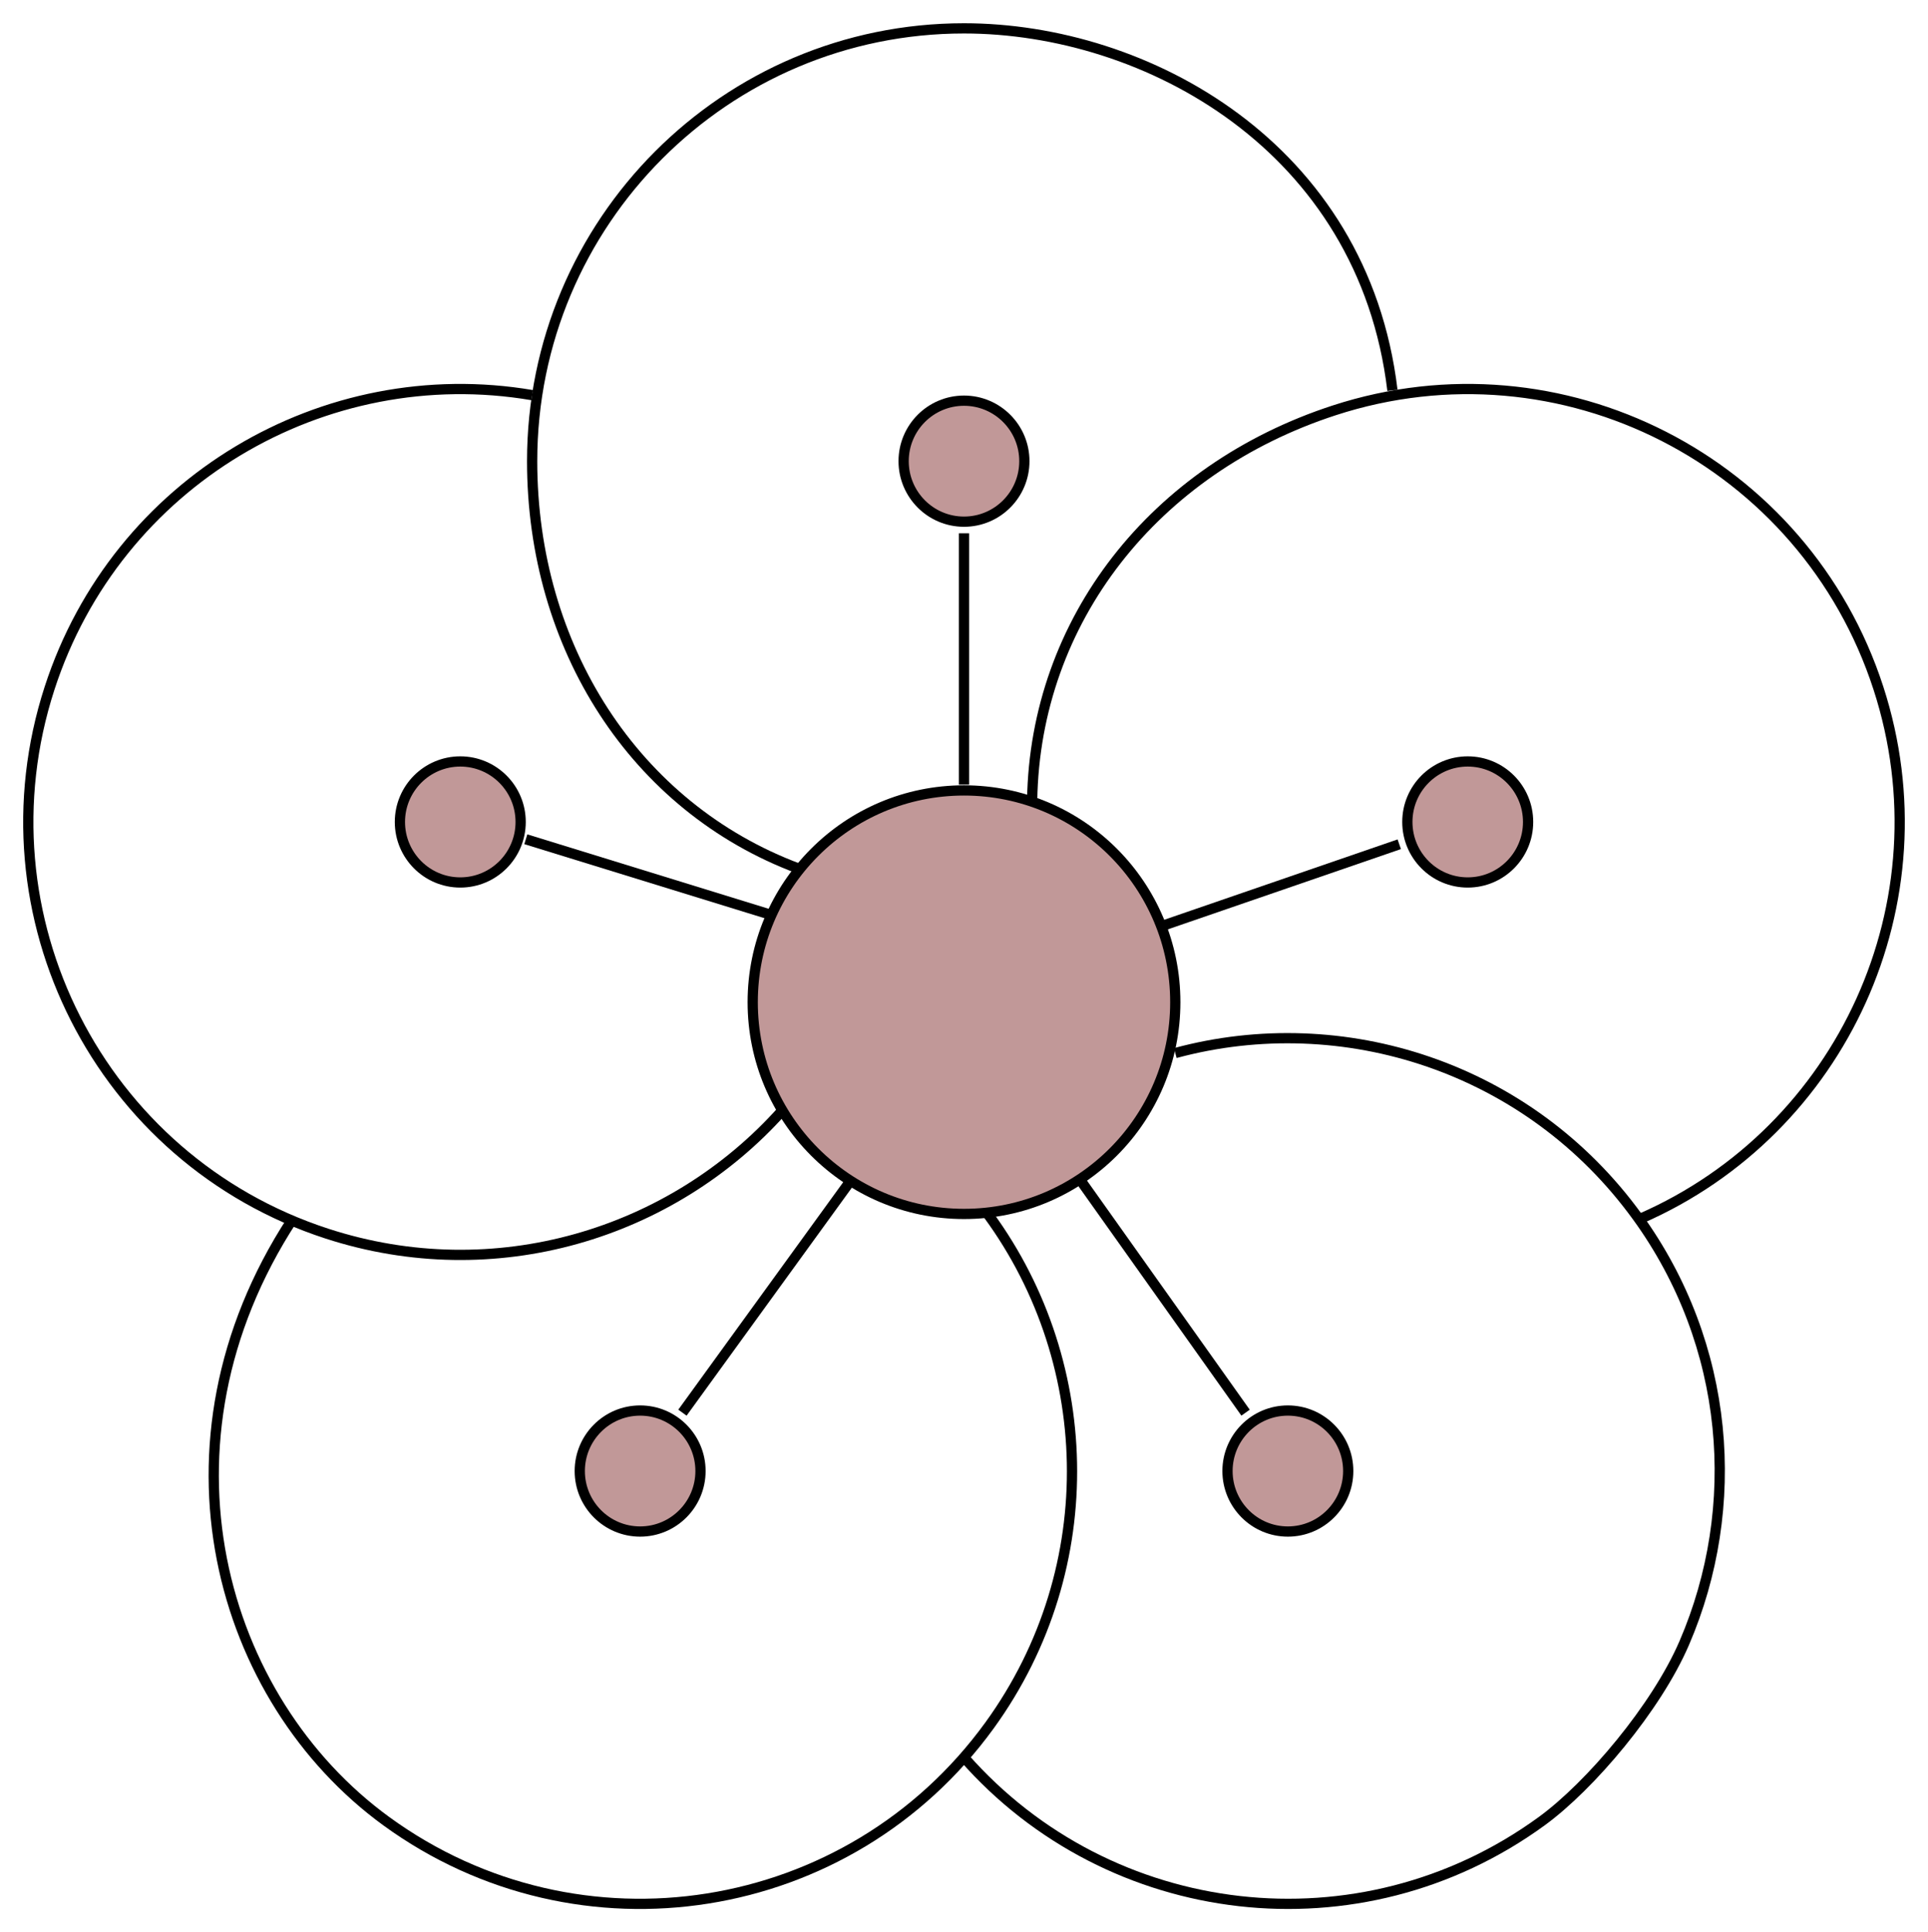
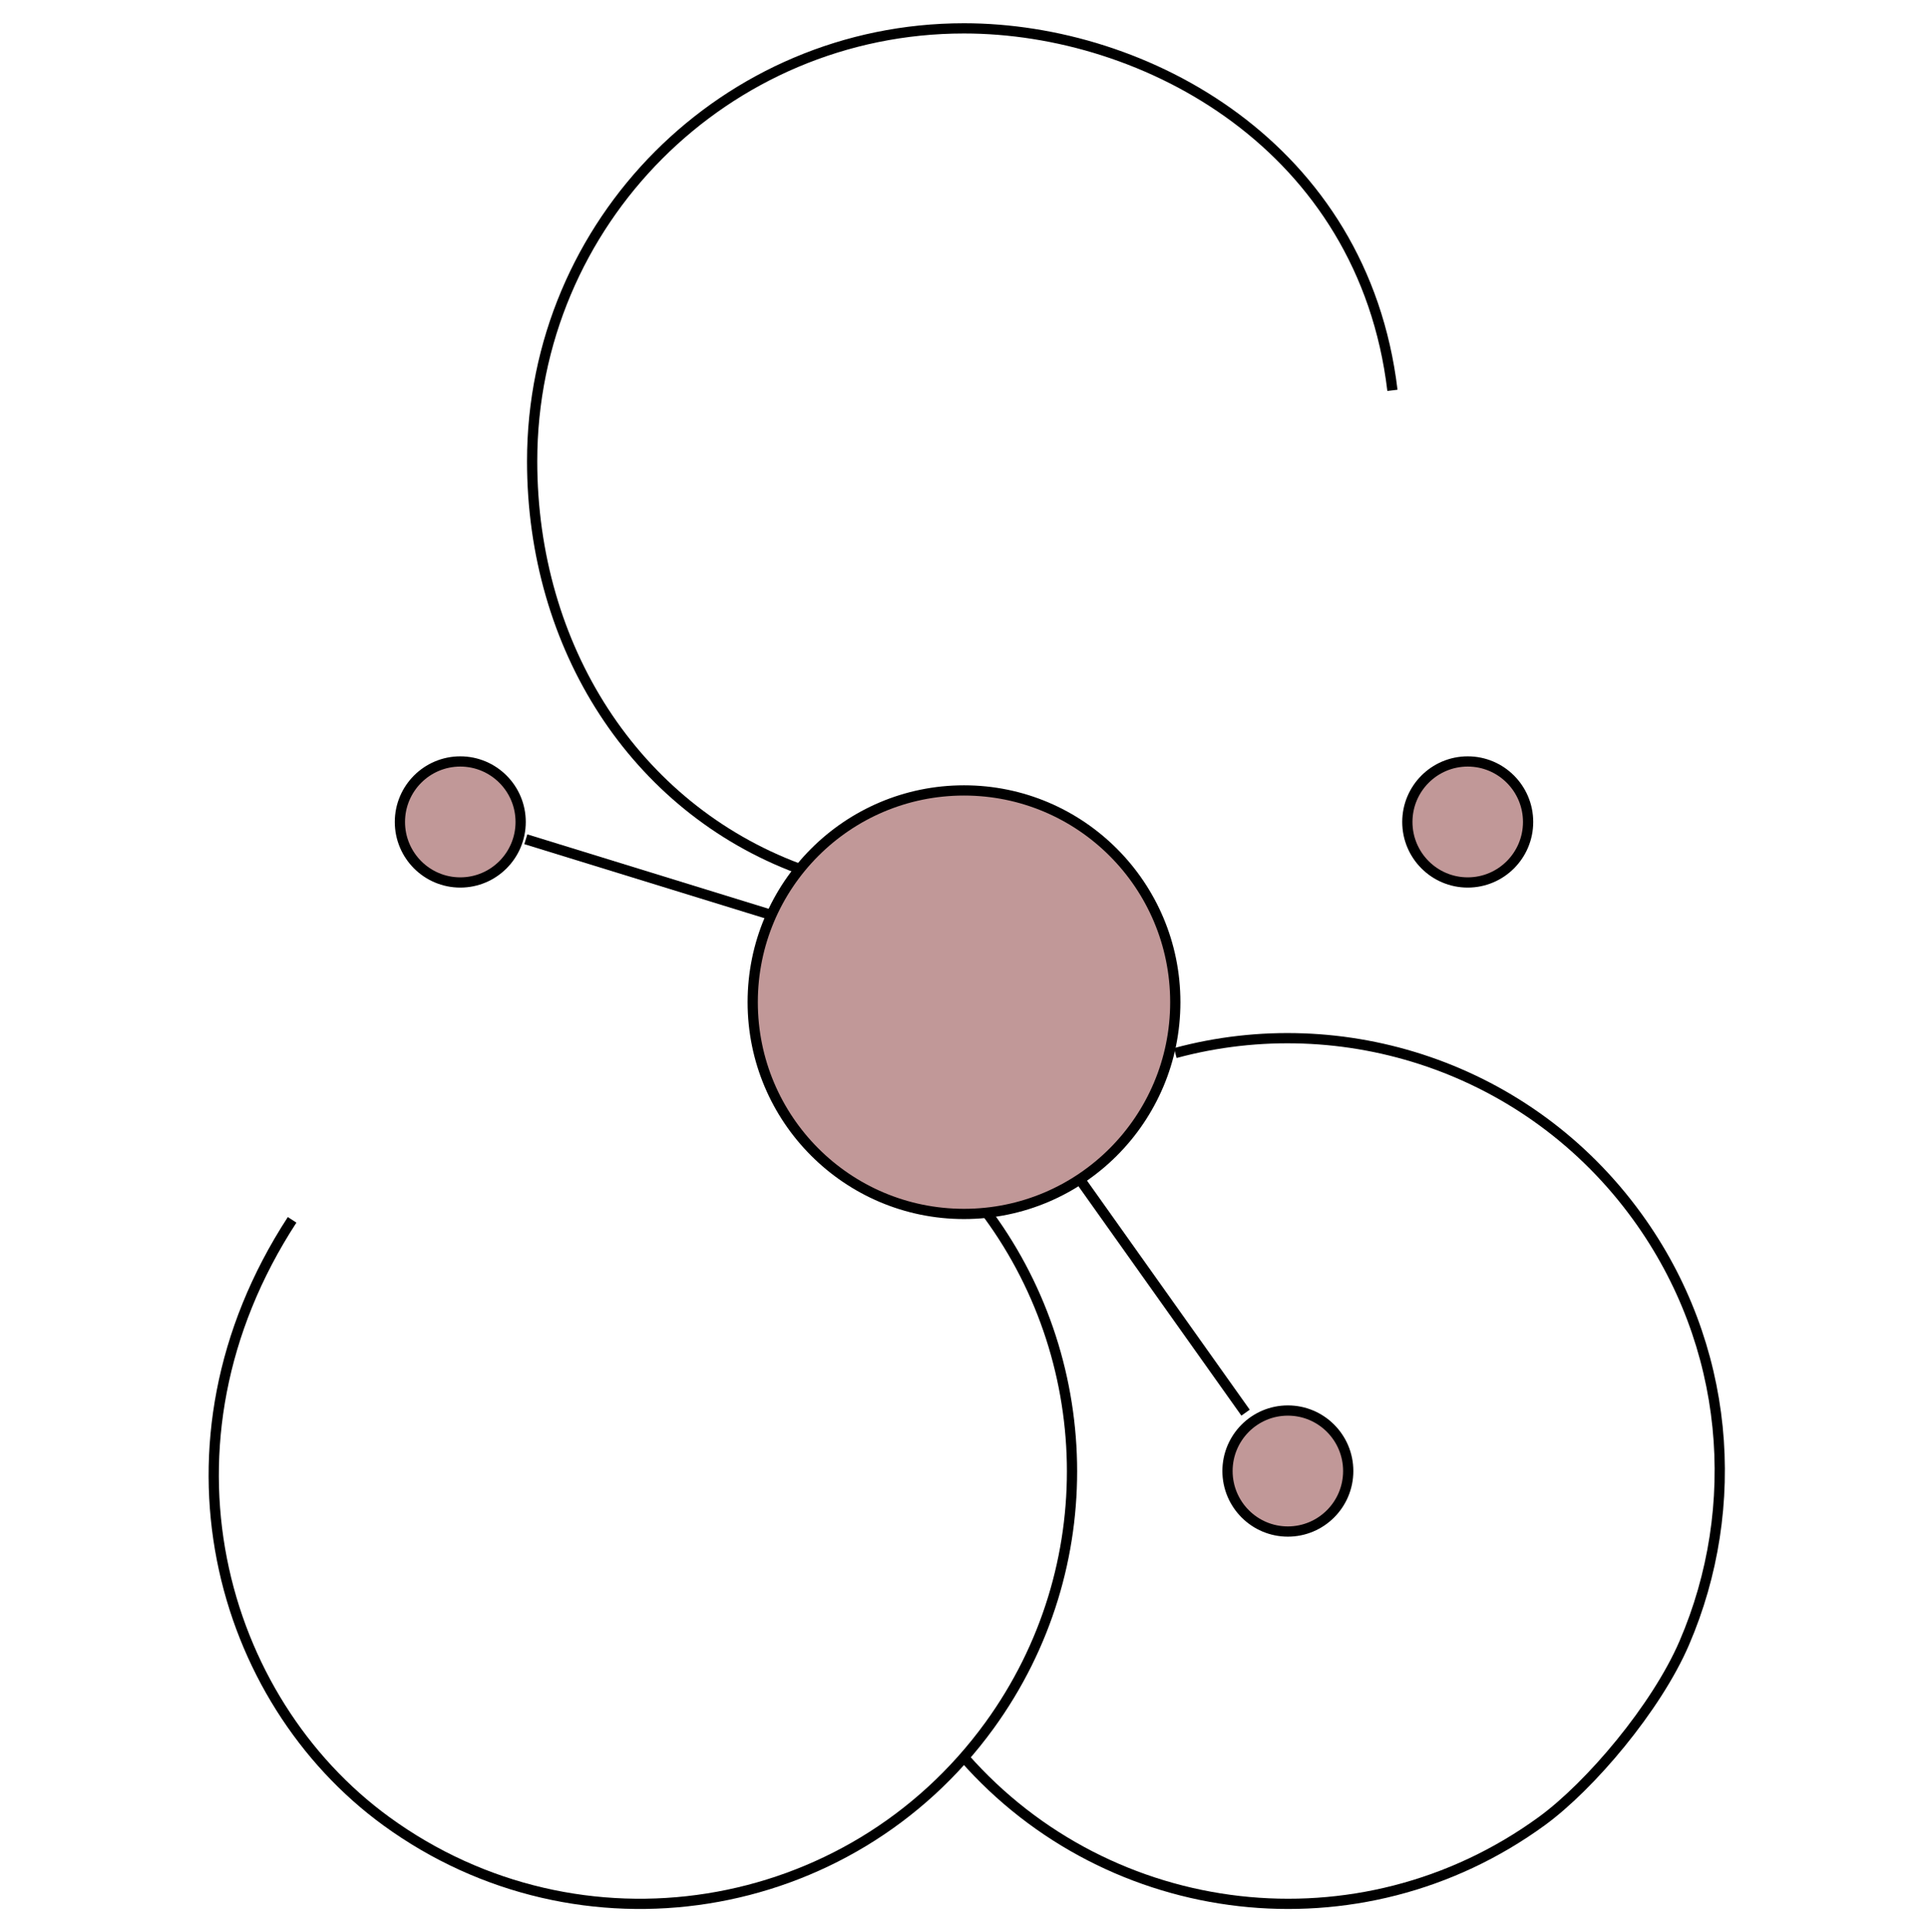
<svg xmlns="http://www.w3.org/2000/svg" fill="none" viewBox="0 0 942 944" height="944" width="942">
  <path stroke-miterlimit="10" stroke-width="5" stroke="black" d="M390.12 424.322C309.949 394.352 259.995 316.093 259.995 225.305C259.997 108.524 354.466 13.854 470.999 13.854C559.875 13.854 666.06 71.514 680.332 190.705M480.443 590.23C535.691 662.599 539.646 765.48 483.468 842.965C414.972 937.446 283.016 958.385 188.738 889.746C107.216 830.392 71.363 705.615 142.726 595.958" />
  <path stroke-miterlimit="10" stroke-width="5" stroke="black" d="M471 858.578C542.127 939.558 664.423 954.429 753.263 889.747C776.96 872.49 809.276 834.342 822.915 802.676C851.484 736.356 845.385 657.064 799.945 594.389C747.034 521.409 656.259 492.306 574.233 514.478" />
-   <path stroke-miterlimit="10" stroke-width="5" stroke="black" d="M504.303 390.948C505.733 303.122 563.883 229.133 651.91 200.471C762.739 164.383 881.778 225.165 917.786 336.232C951.653 440.67 900.041 552.383 801.609 595.348M382.281 542.484C328.251 603.026 241.717 629.387 159.682 602.674C48.851 566.588 -11.802 447.296 24.21 336.232C56.975 235.174 158.48 175.746 259.996 193.041M471 260.547V383.326" />
-   <path stroke-miterlimit="10" stroke-width="5" stroke="black" fill="#C19898" d="M471 254.865C487.289 254.865 500.494 241.632 500.494 225.307C500.494 208.983 487.289 195.749 471 195.749C454.71 195.749 441.505 208.983 441.505 225.307C441.505 241.632 454.71 254.865 471 254.865Z" />
  <path stroke-miterlimit="10" stroke-width="5" stroke="black" d="M256.909 410.02L380.606 448.161" />
  <path stroke-miterlimit="10" stroke-width="5" stroke="black" fill="#C19898" d="M224.888 431.133C241.178 431.133 254.384 417.899 254.384 401.574C254.384 385.249 241.178 372.015 224.888 372.015C208.596 372.015 195.391 385.249 195.391 401.574C195.391 417.899 208.596 431.133 224.888 431.133Z" />
-   <path stroke-miterlimit="10" stroke-width="5" stroke="black" d="M333.432 690.167L416.601 575.451" />
-   <path stroke-miterlimit="10" stroke-width="5" stroke="black" fill="#C19898" d="M312.763 748.233C329.051 748.233 342.256 735 342.256 718.677C342.256 702.354 329.051 689.121 312.763 689.121C296.473 689.121 283.269 702.354 283.269 718.677C283.269 735 296.473 748.233 312.763 748.233Z" />
  <path stroke-miterlimit="10" stroke-width="5" stroke="black" d="M608.567 690.167L528.091 576.888" />
  <path stroke-miterlimit="10" stroke-width="5" stroke="black" fill="#C19898" d="M629.237 748.233C645.527 748.233 658.731 735 658.731 718.677C658.731 702.354 645.527 689.121 629.237 689.121C612.949 689.121 599.745 702.354 599.745 718.677C599.745 735 612.949 748.233 629.237 748.233Z" />
-   <path stroke-miterlimit="10" stroke-width="5" stroke="black" d="M683.667 412.462L566.151 452.926" />
  <path stroke-miterlimit="10" stroke-width="5" stroke="black" fill="#C19898" d="M717.114 431.133C733.405 431.133 746.611 417.899 746.611 401.574C746.611 385.249 733.405 372.015 717.114 372.015C700.824 372.015 687.618 385.249 687.618 401.574C687.618 417.899 700.824 431.133 717.114 431.133Z" />
  <path stroke-miterlimit="10" stroke-width="5" stroke="black" fill="#C19898" d="M471 593.071C528.014 593.071 574.233 546.754 574.233 489.619C574.233 432.484 528.014 386.167 471 386.167C413.987 386.167 367.768 432.484 367.768 489.619C367.768 546.754 413.987 593.071 471 593.071Z" />
</svg>